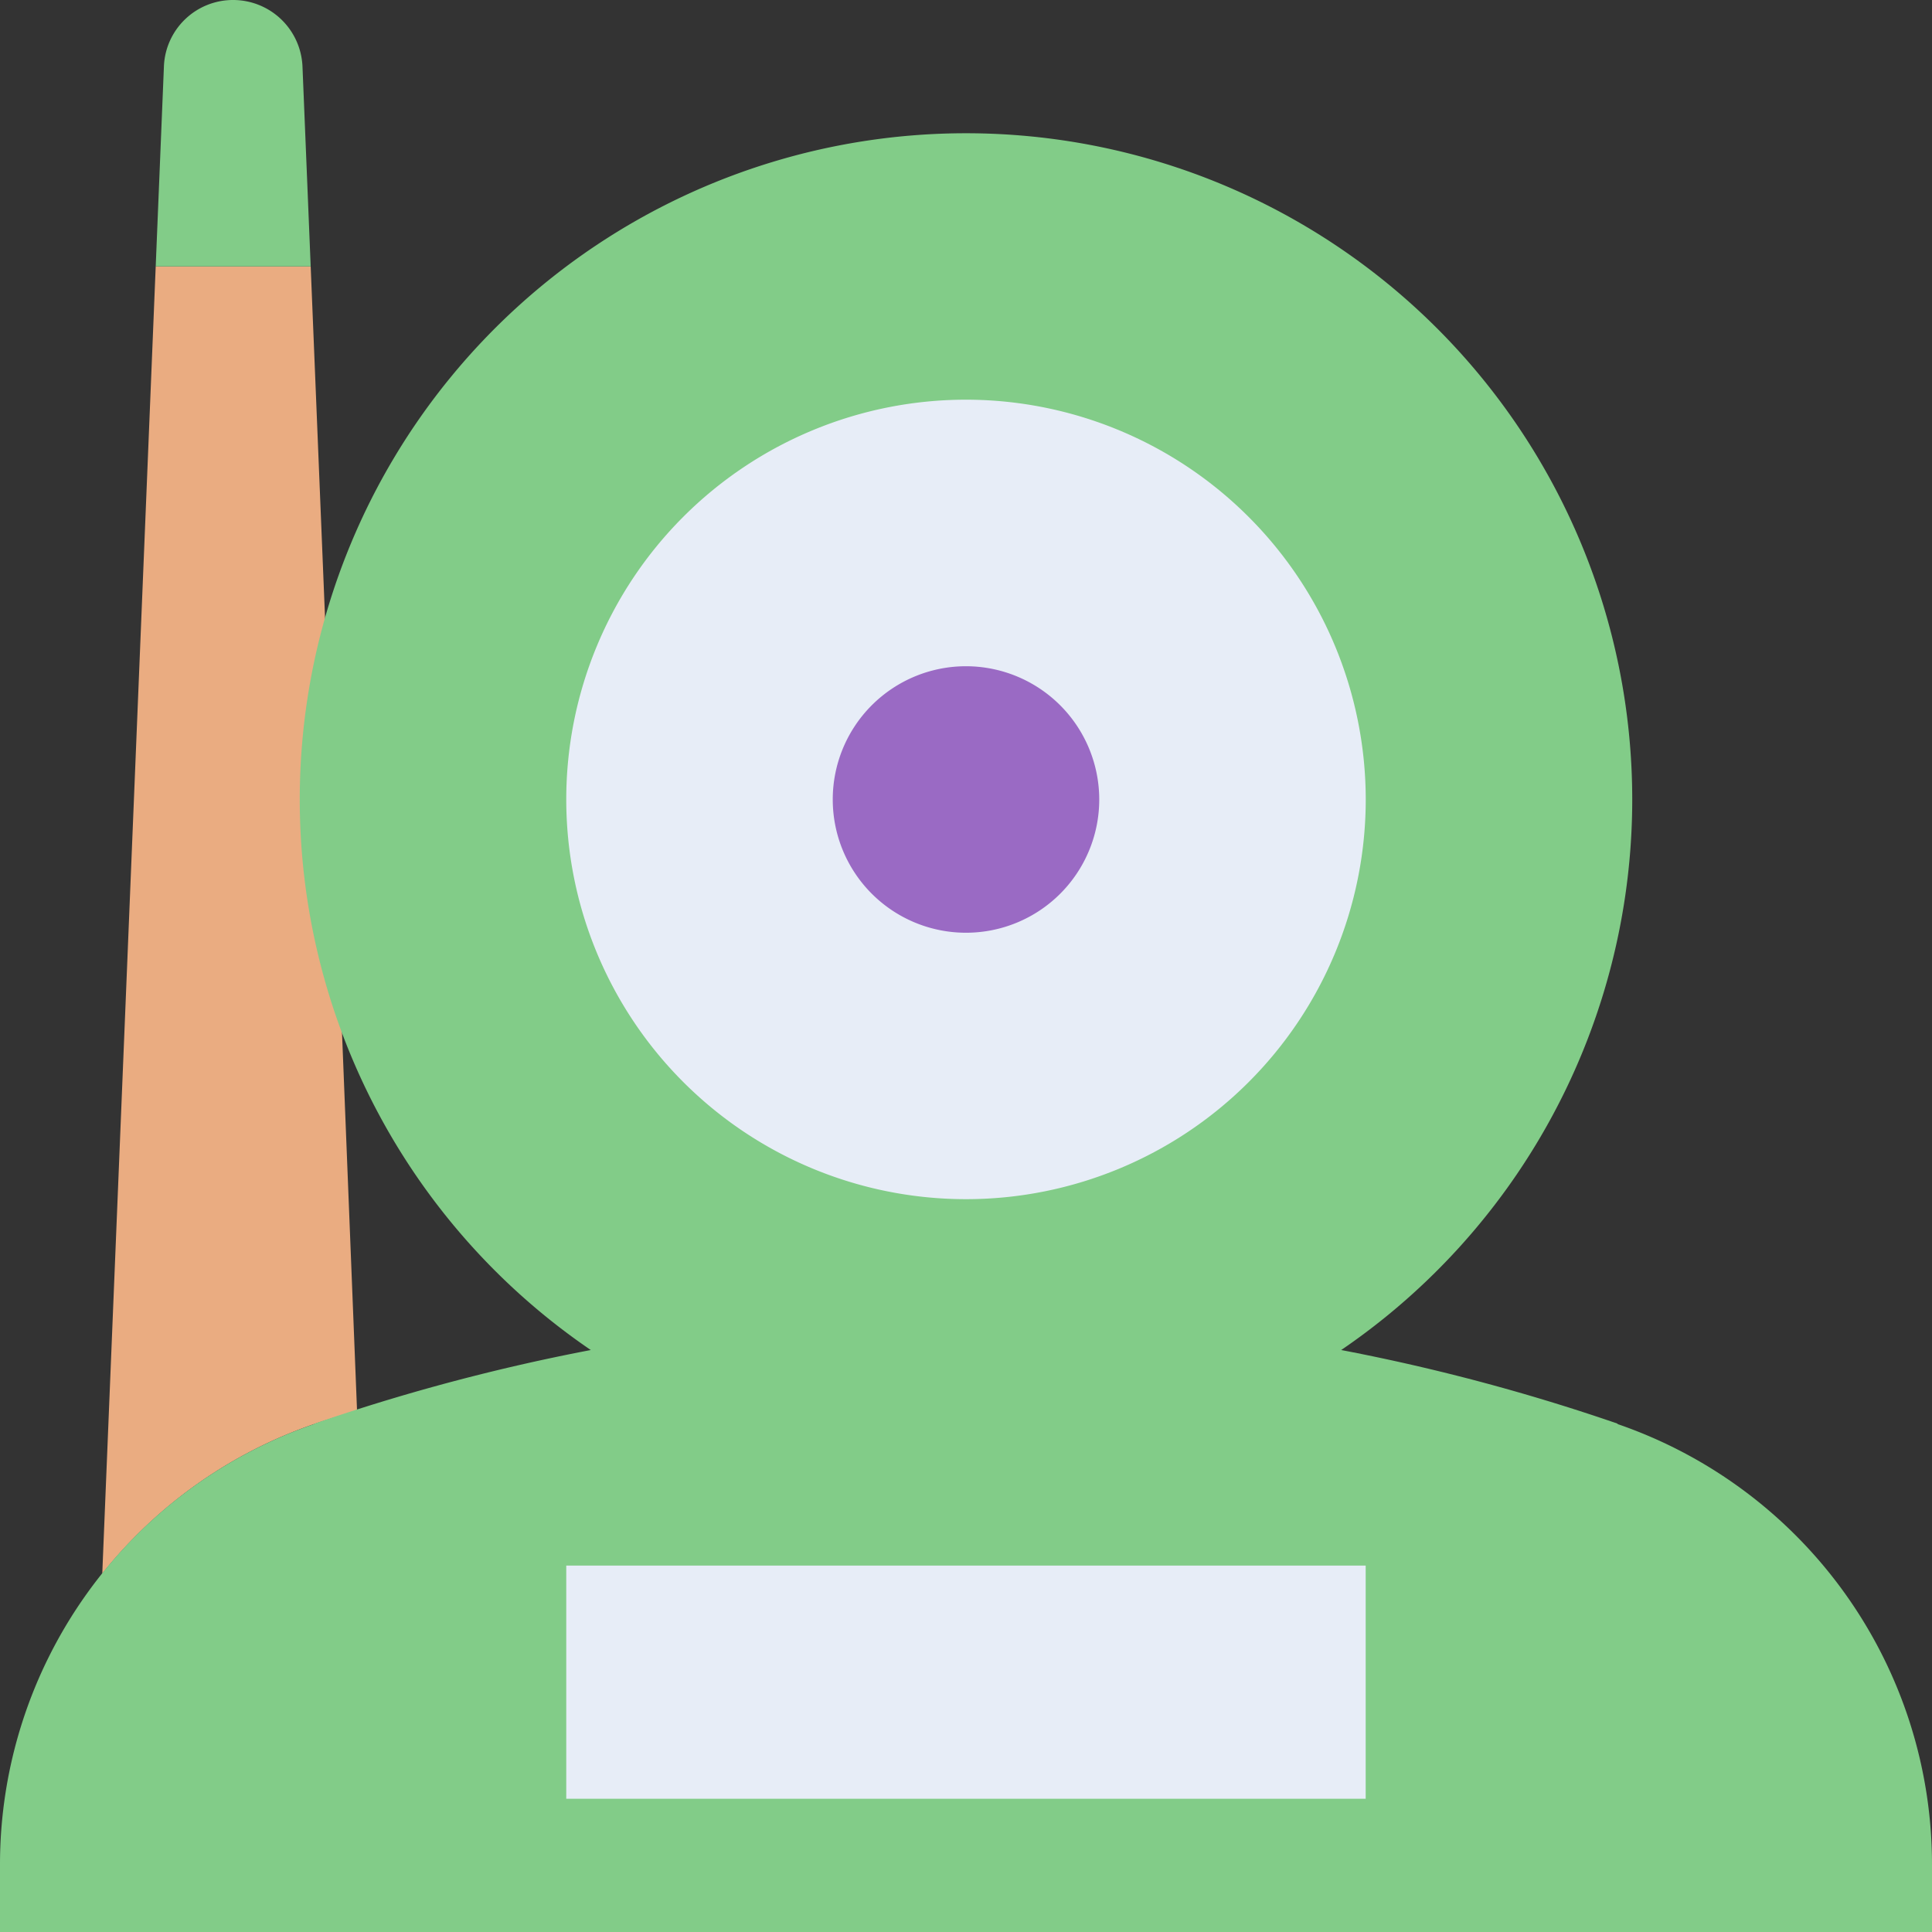
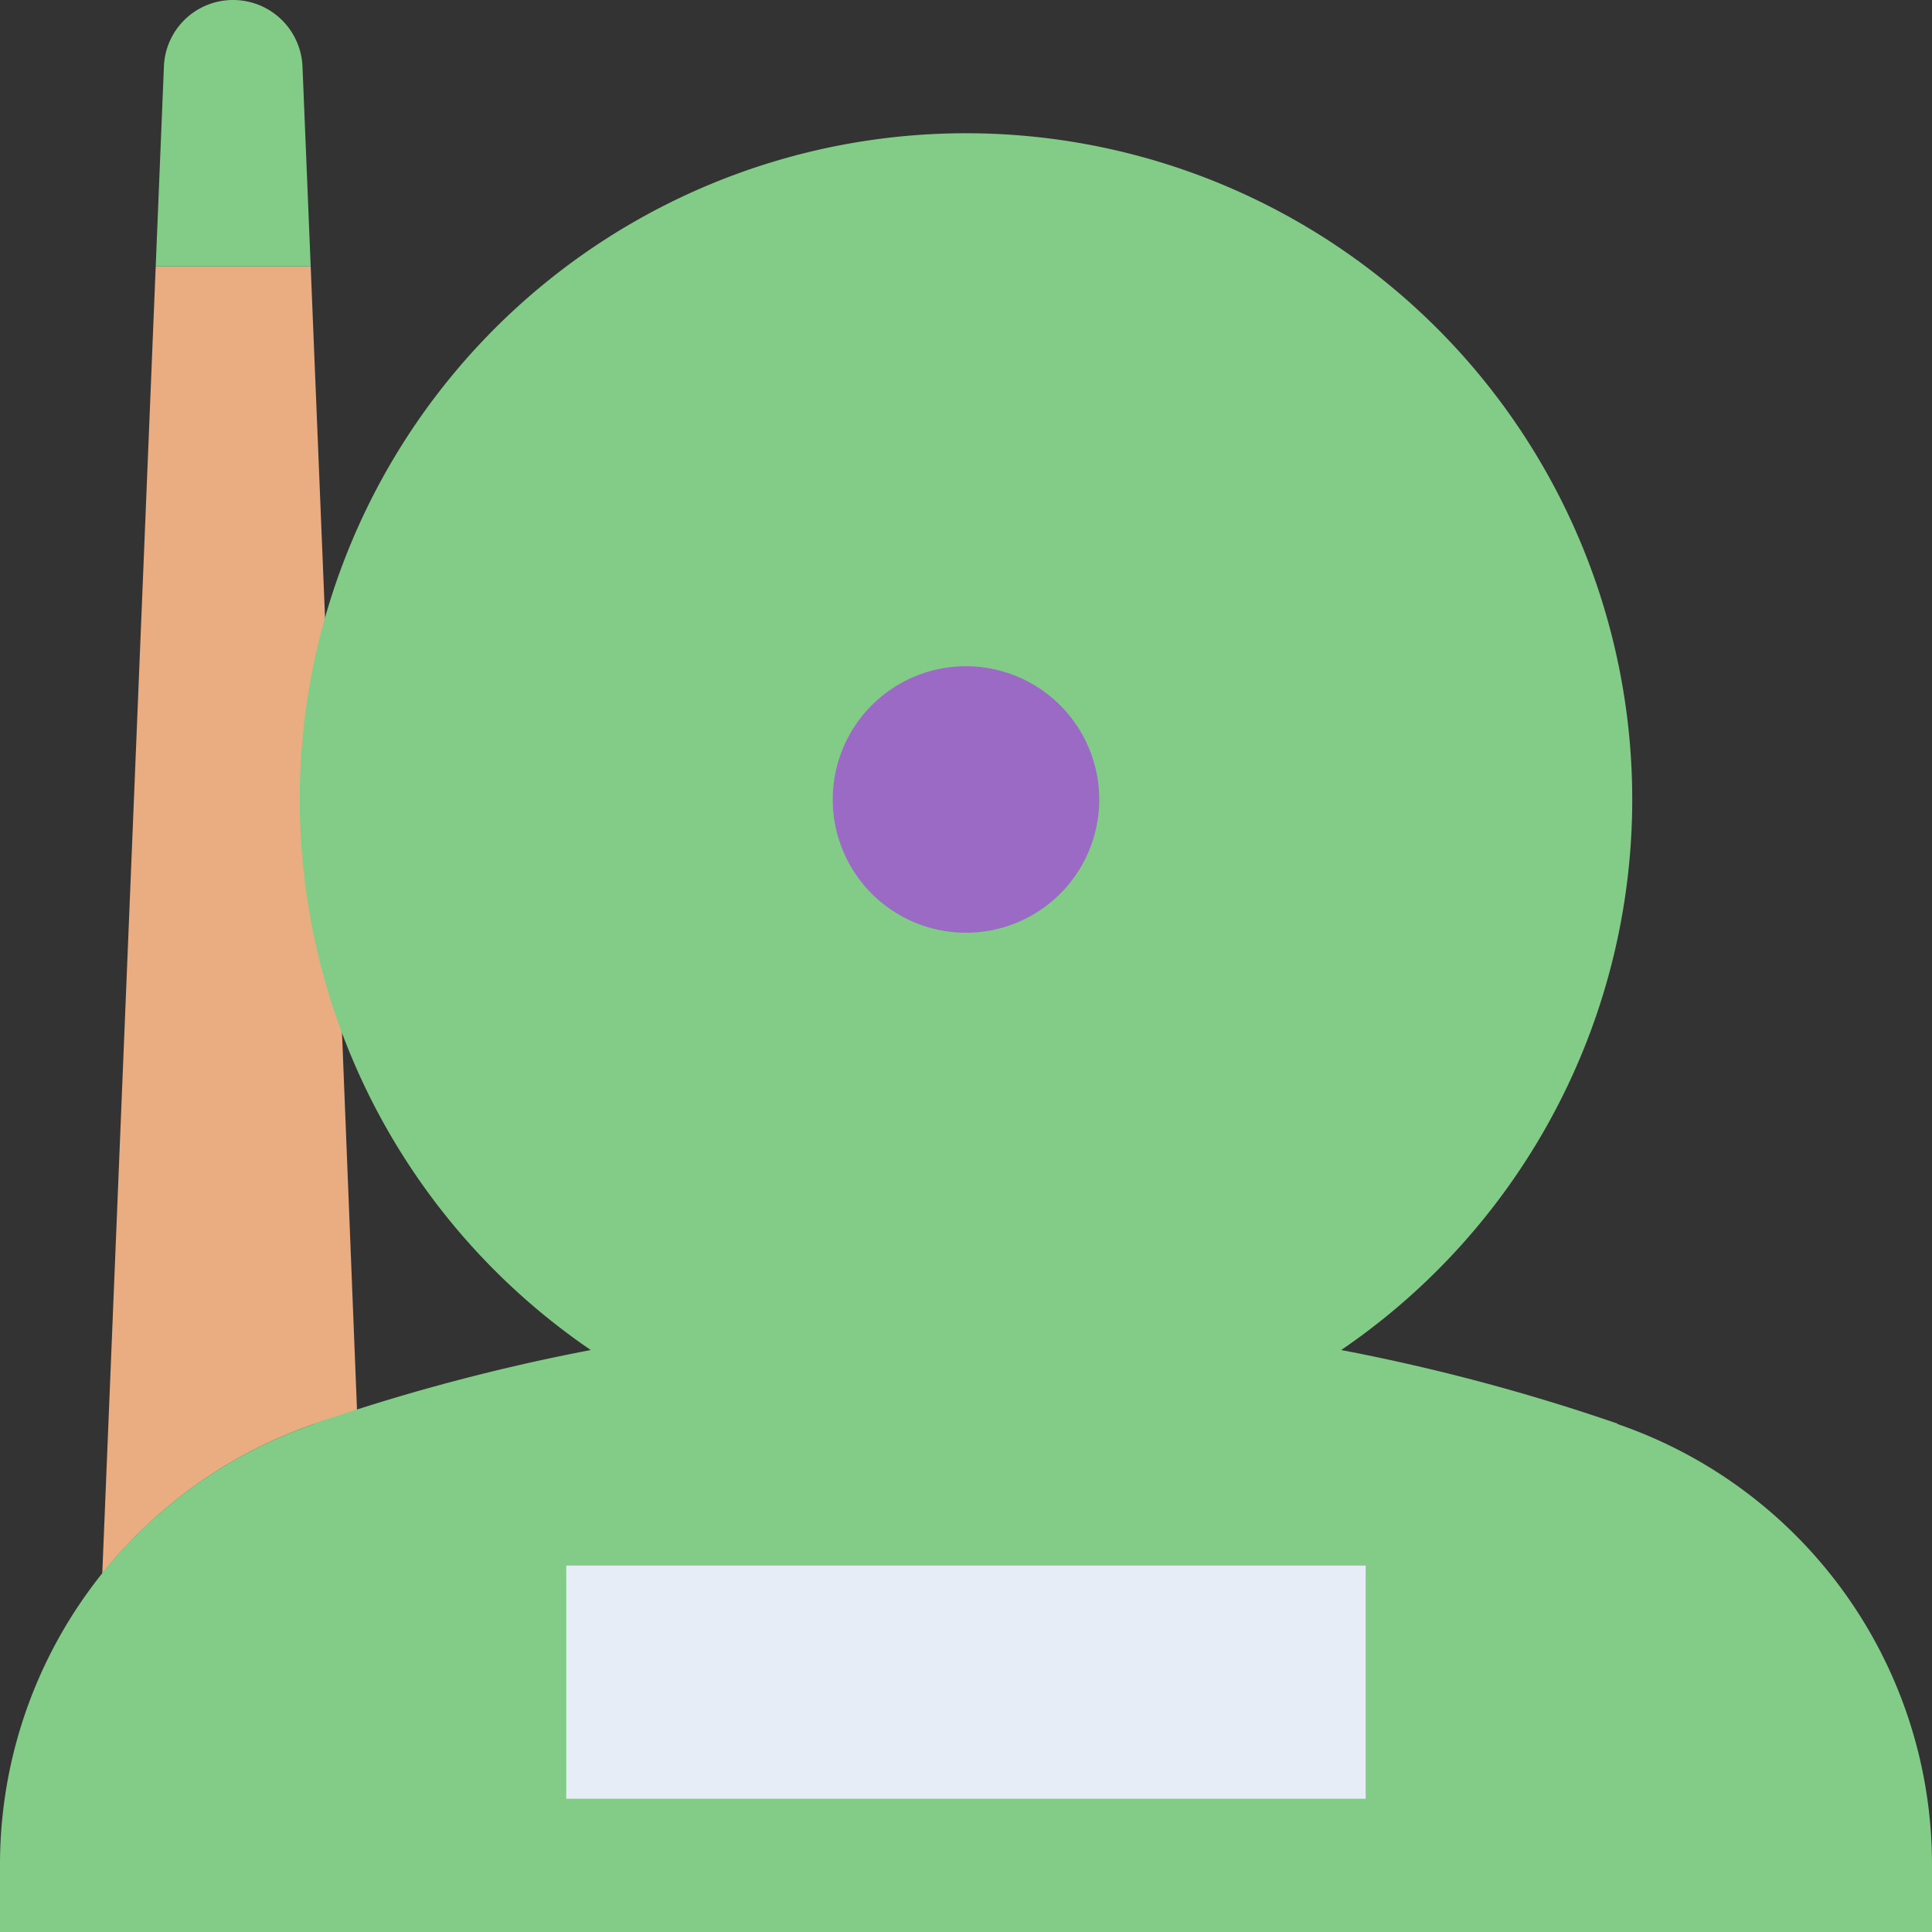
<svg xmlns="http://www.w3.org/2000/svg" width="32" height="32" viewBox="0 0 32 32">
  <rect x="0" y="0" width="32" height="32" fill="#333333" stroke="none" />
  <defs>
    <clipPath id="clip-path">
      <rect id="Rectangle_346" data-name="Rectangle 346" width="32" height="32" fill="none" />
    </clipPath>
    <clipPath id="clip-Icon_11">
      <rect width="32" height="32" />
    </clipPath>
  </defs>
  <g id="Icon_11" data-name="Icon – 11" clip-path="url(#clip-Icon_11)">
    <g id="safety_icon" data-name="safety icon">
      <g id="Group_768" data-name="Group 768" clip-path="url(#clip-path)">
        <path id="Path_588" data-name="Path 588" d="M5.384,10.239,5.146,4.413H2.579l-.885,21.65,0,0a7.708,7.708,0,0,1,3.508-2.476h0c.225-.078.451-.145.677-.218l.034-.022L5.665,17.11Z" fill="#eaac81" />
        <path id="Path_589" data-name="Path 589" d="M5.01,1.1A1.15,1.15,0,0,0,3.862,0,1.145,1.145,0,0,0,2.715,1.1L2.579,4.413H5.146Z" fill="#82cc88" />
        <path id="Path_590" data-name="Path 590" d="M27.035,13.241A11.035,11.035,0,1,1,16,2.207,11.035,11.035,0,0,1,27.035,13.241" fill="#82cc88" />
-         <path id="Path_592" data-name="Path 592" d="M22.621,13.241A6.621,6.621,0,1,1,16,6.62a6.626,6.626,0,0,1,6.621,6.621" fill="#e7edf7" />
        <path id="Path_594" data-name="Path 594" d="M16,11.035a2.207,2.207,0,1,0,2.207,2.207A2.209,2.209,0,0,0,16,11.035" fill="#9a6ac4" />
        <path id="Path_596" data-name="Path 596" d="M32,30.885V32H0V30.885a7.716,7.716,0,0,1,5.208-7.3V23.58a33.122,33.122,0,0,1,21.584,0v.007A7.716,7.716,0,0,1,32,30.885" fill="#82cc88" />
        <rect id="Rectangle_345" data-name="Rectangle 345" width="13.241" height="3.862" transform="translate(9.379 25.931)" fill="#e7edf7" />
      </g>
    </g>
  </g>
</svg>